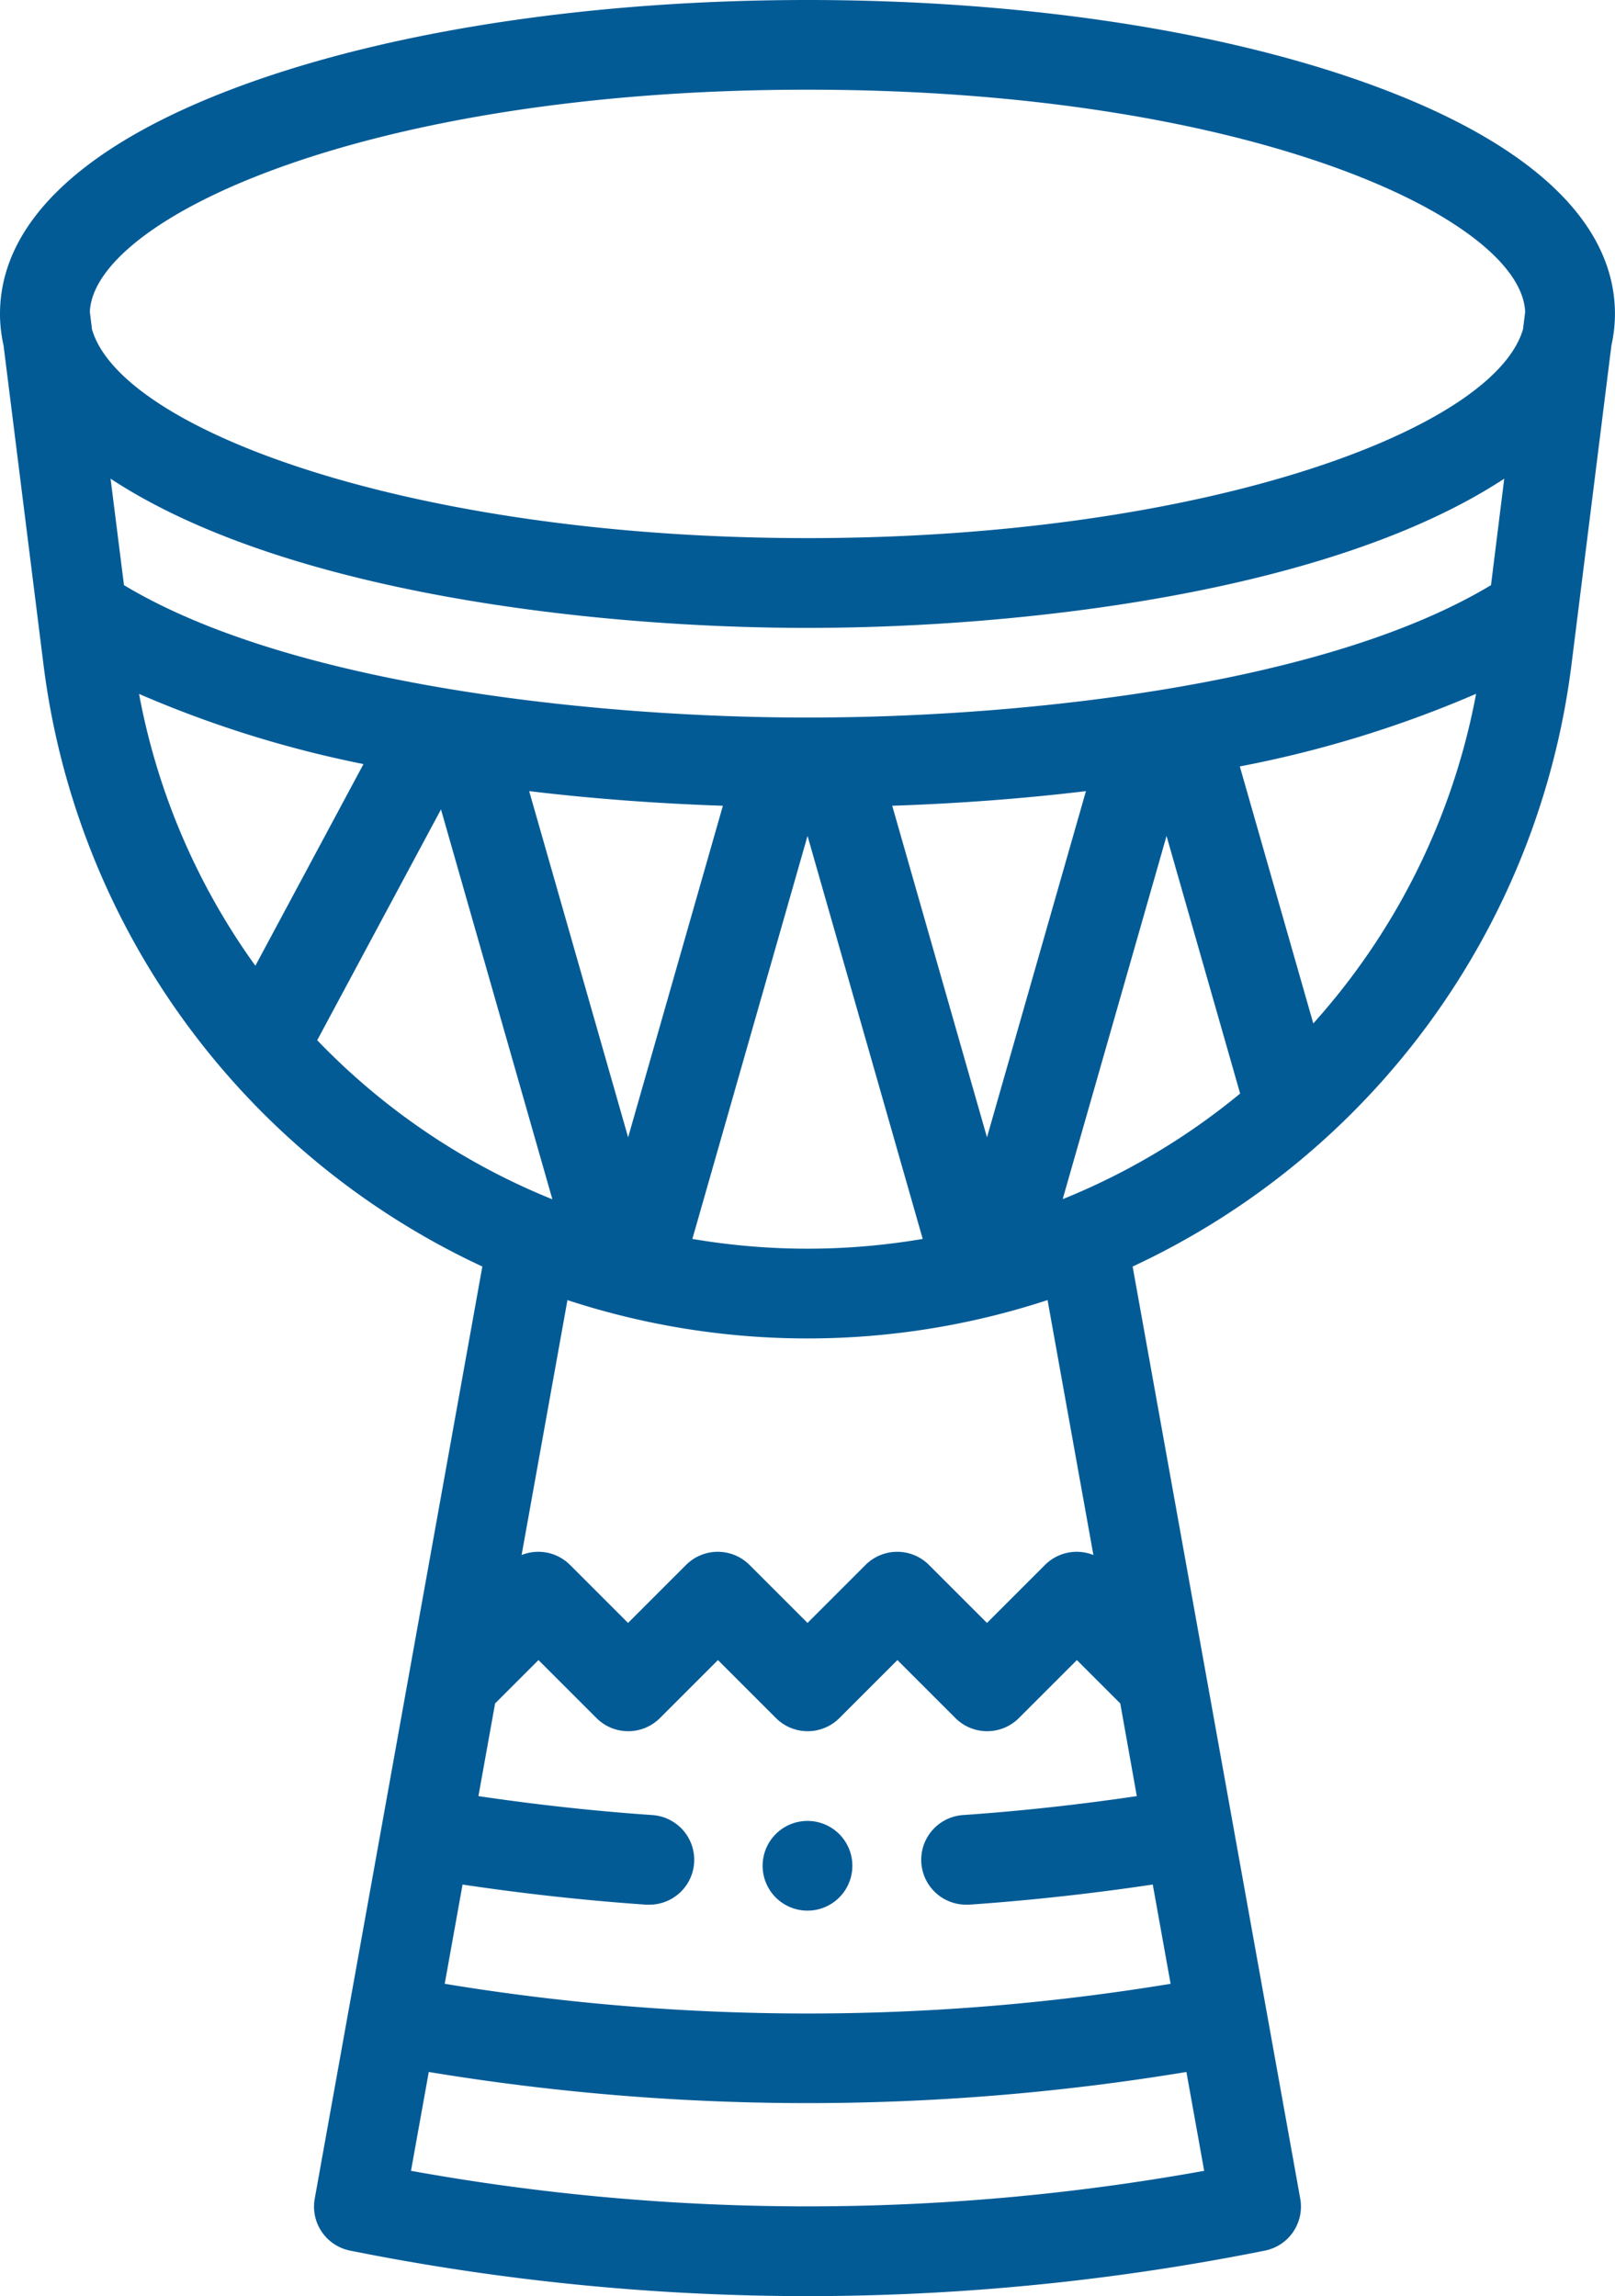
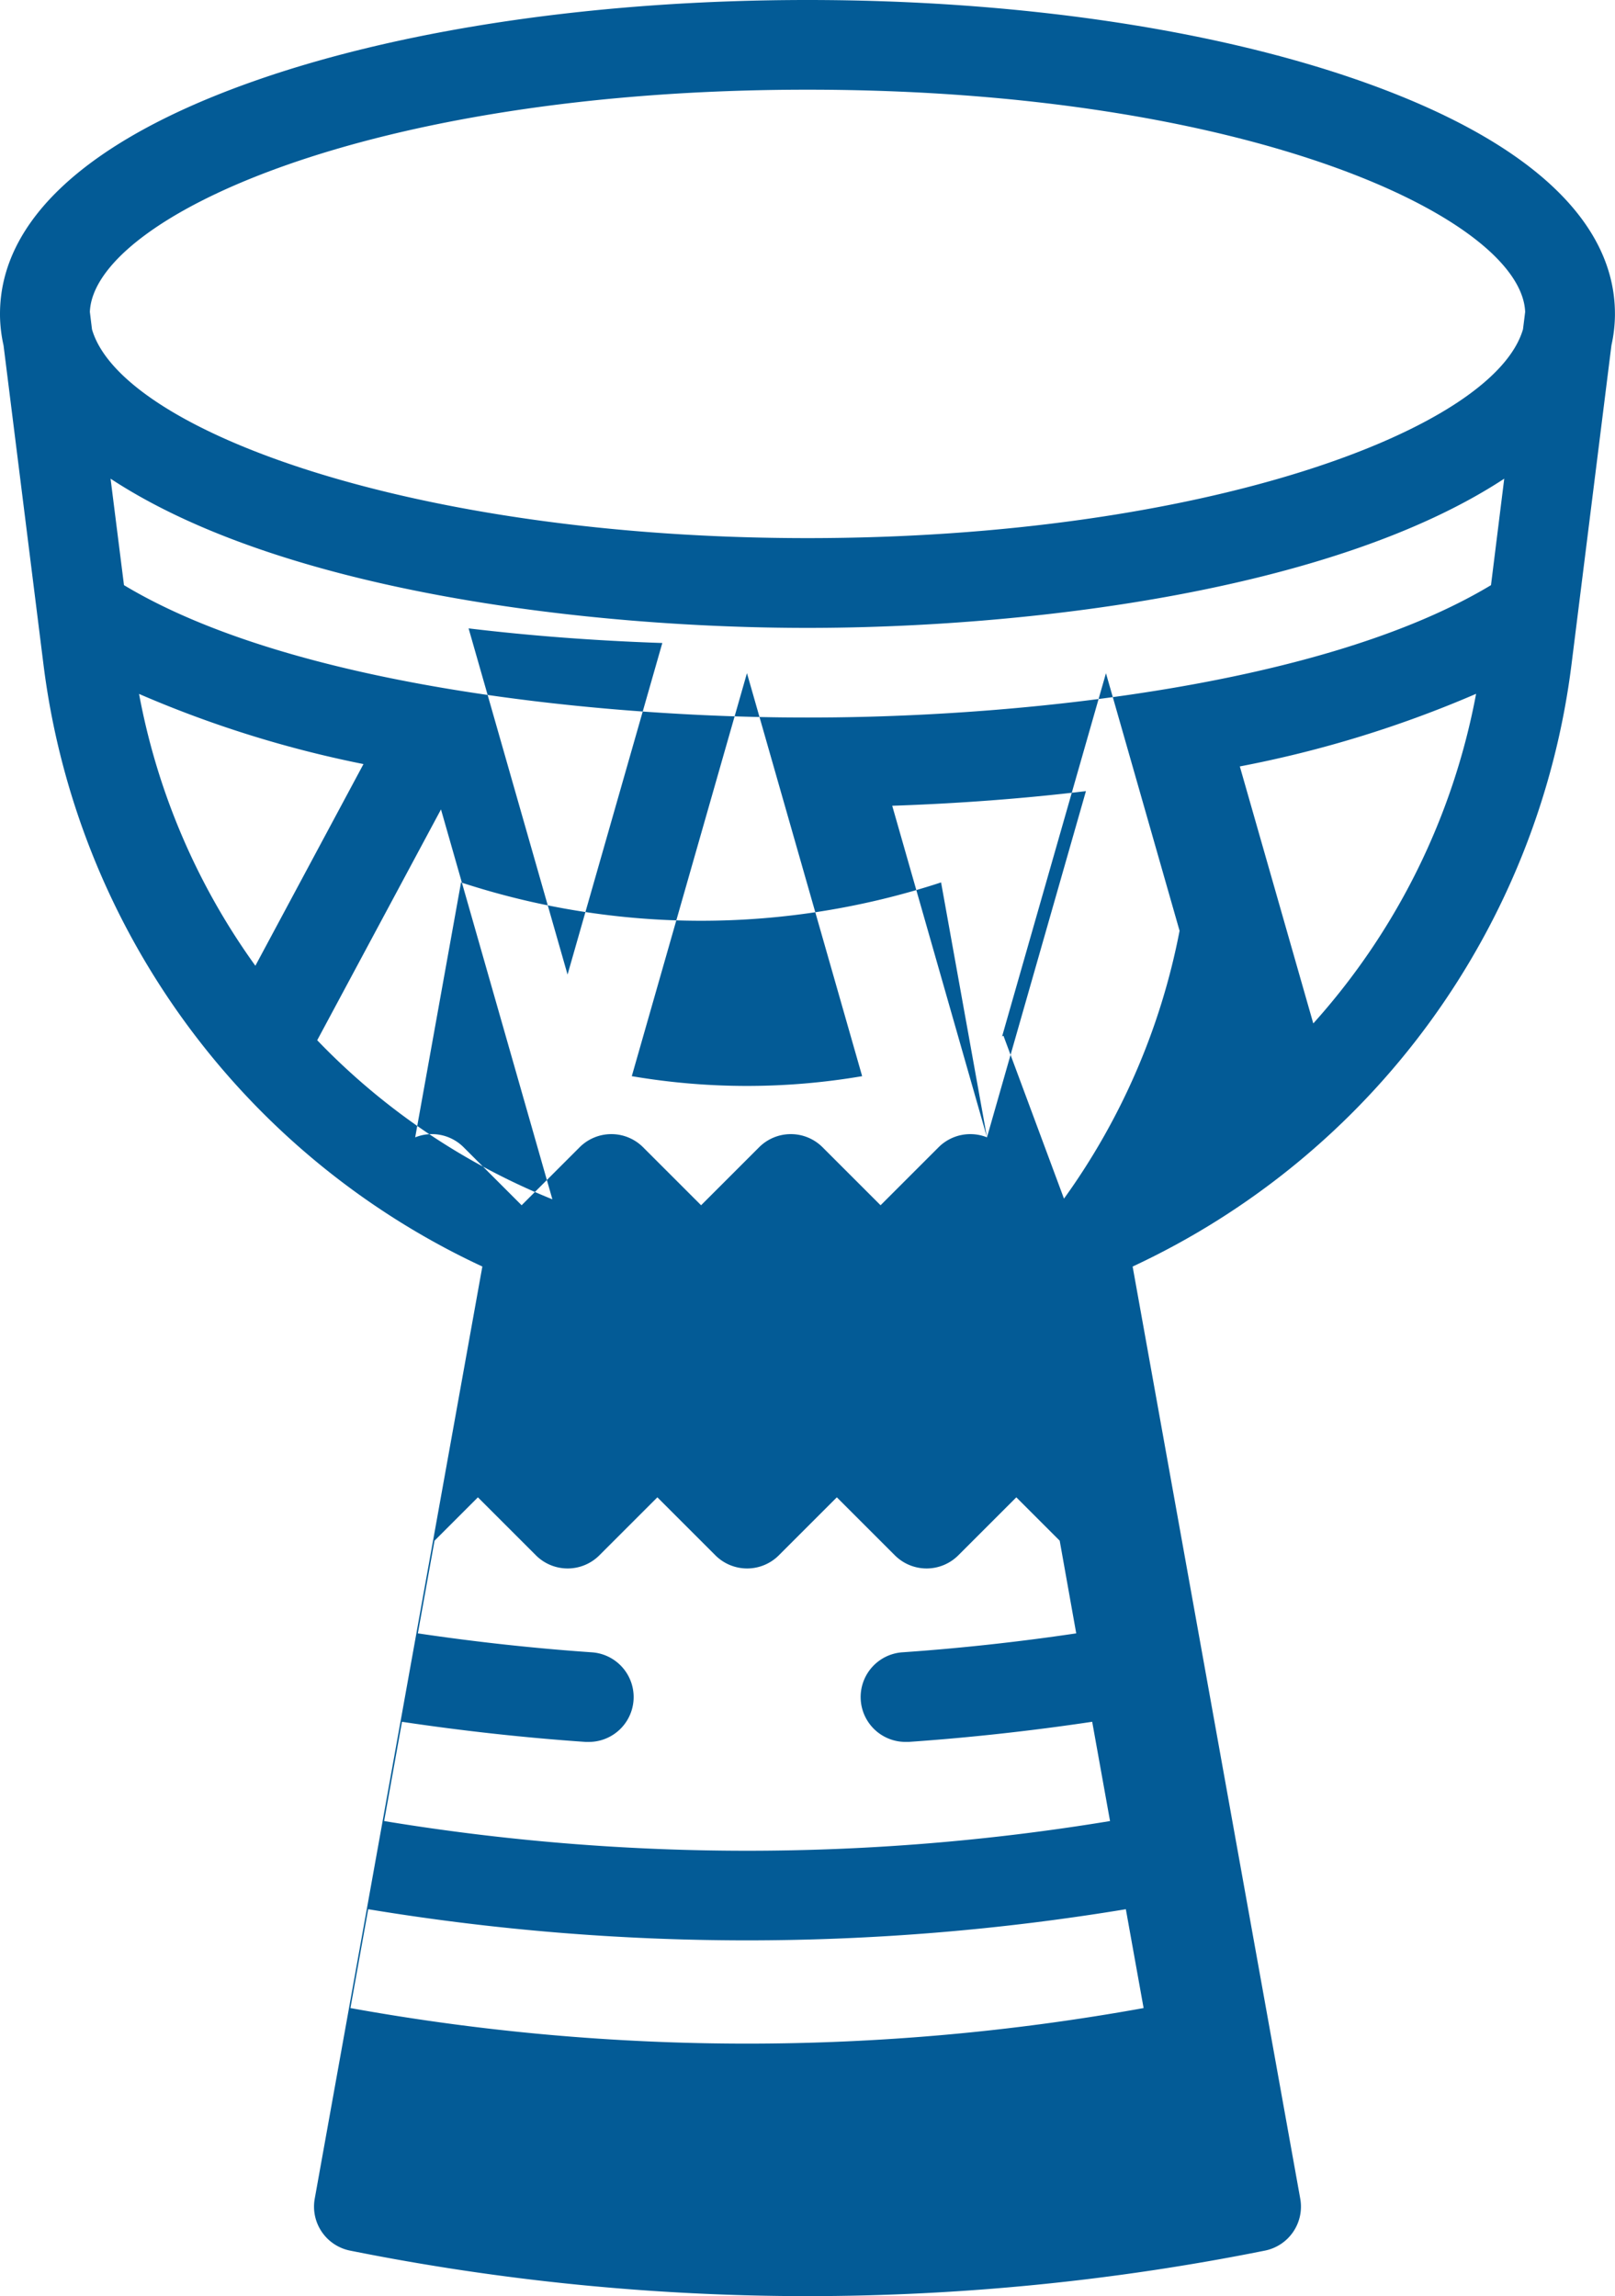
<svg xmlns="http://www.w3.org/2000/svg" width="76.201" height="108.364" viewBox="0 0 76.201 108.364">
  <g id="drum" transform="translate(-75.983)">
    <g id="Group_660" data-name="Group 660" transform="translate(111.966 85.937)">
      <g id="Group_659" data-name="Group 659" transform="translate(0)">
-         <path id="Path_830" data-name="Path 830" d="M248.115,406.037a2.117,2.117,0,1,0,2.117,2.117A2.117,2.117,0,0,0,248.115,406.037Z" transform="translate(-245.998 -406.037)" fill="#035b96" />
-       </g>
+         </g>
    </g>
    <g id="Group_662" data-name="Group 662" transform="translate(75.983)">
      <g id="Group_661" data-name="Group 661" transform="translate(0)">
-         <path id="Path_831" data-name="Path 831" d="M140.232,3.84C133.215,1.364,123.929,0,114.083,0S94.951,1.364,87.934,3.84C80.116,6.6,75.983,10.4,75.983,14.817c0,.009,0,.018,0,.027s0,.029,0,.044A6.824,6.824,0,0,0,76.15,16.3l1.883,15.052A36.3,36.3,0,0,0,98.742,59.773c-.083.459-7.827,43.534-7.909,43.993a2.117,2.117,0,0,0,1.668,2.45,109.918,109.918,0,0,0,21.582,2.148,109.933,109.933,0,0,0,21.582-2.148,2.117,2.117,0,0,0,1.668-2.45l-7.909-43.993a36.323,36.323,0,0,0,20.709-28.425l1.883-15.054a6.829,6.829,0,0,0,.165-1.41c0-.013,0-.027,0-.04s0-.019,0-.029C152.183,10.4,148.051,6.6,140.232,3.84Zm-52.2,41.738a31.9,31.9,0,0,1-5.488-12.829A52.527,52.527,0,0,0,93.133,36.06Zm2.92,3.511L96.79,38.2l5.256,18.4-.069-.027A32.006,32.006,0,0,1,90.947,49.09Zm31.6,4.587-4.471-15.649c3.131-.106,6.187-.336,9.14-.69Zm2.858,7.681,2.163,12.031a2.117,2.117,0,0,0-2.284.468l-2.737,2.737-2.737-2.737a2.117,2.117,0,0,0-2.994,0l-2.737,2.737-2.737-2.737a2.117,2.117,0,0,0-2.994,0l-2.737,2.737-2.737-2.737a2.112,2.112,0,0,0-2.285-.467l2.163-12.032a36.338,36.338,0,0,0,22.65,0Zm-5.89-2.887a32.285,32.285,0,0,1-10.869,0l5.434-19.02Zm-13.9-4.795-4.669-16.338c2.951.354,6.008.584,9.14.69Zm27.18,48.775a105.188,105.188,0,0,1-37.425,0l.839-4.665a109.8,109.8,0,0,0,17.874,1.47,109.773,109.773,0,0,0,17.874-1.47Zm-3.179-17.684c-2.73.405-5.48.706-8.2.894a2.117,2.117,0,0,0,.144,4.229c.049,0,.1,0,.148,0,2.875-.2,5.779-.519,8.661-.95l.842,4.685a105.322,105.322,0,0,1-34.25,0l.842-4.684c2.882.431,5.789.751,8.667.95.05,0,.1,0,.148,0a2.117,2.117,0,0,0,.144-4.229c-2.726-.188-5.478-.49-8.21-.895l.786-4.373,2.047-2.047,2.737,2.737a2.117,2.117,0,0,0,2.994,0l2.737-2.737,2.737,2.737a2.117,2.117,0,0,0,2.994,0l2.737-2.737,2.737,2.737a2.117,2.117,0,0,0,2.994,0l2.737-2.737,2.047,2.047Zm-3.432-28.2-.065.025,4.9-17.138,3.473,12.156A31.949,31.949,0,0,1,126.185,56.569ZM137.948,48.3l-3.466-12.129a53.442,53.442,0,0,0,11.148-3.427A32.087,32.087,0,0,1,137.948,48.3Zm8.385-20.684c-7.838,4.714-21.857,6.145-31.064,6.241q-1.184.012-2.373,0c-9.142-.1-23.233-1.532-31.063-6.241L81.2,22.591c8.211,5.4,22.8,7.042,32.879,7.042,10.121,0,24.7-1.669,32.879-7.042Zm1.51-12.078c-1.383,4.78-15.185,9.858-33.76,9.858S81.7,20.321,80.323,15.541l-.1-.82C80.4,10.309,93.252,4.233,114.083,4.233s33.679,6.076,33.862,10.488Z" transform="translate(-75.983)" fill="#035b96" />
+         <path id="Path_831" data-name="Path 831" d="M140.232,3.84C133.215,1.364,123.929,0,114.083,0S94.951,1.364,87.934,3.84C80.116,6.6,75.983,10.4,75.983,14.817c0,.009,0,.018,0,.027s0,.029,0,.044A6.824,6.824,0,0,0,76.15,16.3l1.883,15.052A36.3,36.3,0,0,0,98.742,59.773c-.083.459-7.827,43.534-7.909,43.993a2.117,2.117,0,0,0,1.668,2.45,109.918,109.918,0,0,0,21.582,2.148,109.933,109.933,0,0,0,21.582-2.148,2.117,2.117,0,0,0,1.668-2.45l-7.909-43.993a36.323,36.323,0,0,0,20.709-28.425l1.883-15.054a6.829,6.829,0,0,0,.165-1.41c0-.013,0-.027,0-.04s0-.019,0-.029C152.183,10.4,148.051,6.6,140.232,3.84Zm-52.2,41.738a31.9,31.9,0,0,1-5.488-12.829A52.527,52.527,0,0,0,93.133,36.06Zm2.92,3.511L96.79,38.2l5.256,18.4-.069-.027A32.006,32.006,0,0,1,90.947,49.09Zm31.6,4.587-4.471-15.649c3.131-.106,6.187-.336,9.14-.69Za2.117,2.117,0,0,0-2.284.468l-2.737,2.737-2.737-2.737a2.117,2.117,0,0,0-2.994,0l-2.737,2.737-2.737-2.737a2.117,2.117,0,0,0-2.994,0l-2.737,2.737-2.737-2.737a2.112,2.112,0,0,0-2.285-.467l2.163-12.032a36.338,36.338,0,0,0,22.65,0Zm-5.89-2.887a32.285,32.285,0,0,1-10.869,0l5.434-19.02Zm-13.9-4.795-4.669-16.338c2.951.354,6.008.584,9.14.69Zm27.18,48.775a105.188,105.188,0,0,1-37.425,0l.839-4.665a109.8,109.8,0,0,0,17.874,1.47,109.773,109.773,0,0,0,17.874-1.47Zm-3.179-17.684c-2.73.405-5.48.706-8.2.894a2.117,2.117,0,0,0,.144,4.229c.049,0,.1,0,.148,0,2.875-.2,5.779-.519,8.661-.95l.842,4.685a105.322,105.322,0,0,1-34.25,0l.842-4.684c2.882.431,5.789.751,8.667.95.05,0,.1,0,.148,0a2.117,2.117,0,0,0,.144-4.229c-2.726-.188-5.478-.49-8.21-.895l.786-4.373,2.047-2.047,2.737,2.737a2.117,2.117,0,0,0,2.994,0l2.737-2.737,2.737,2.737a2.117,2.117,0,0,0,2.994,0l2.737-2.737,2.737,2.737a2.117,2.117,0,0,0,2.994,0l2.737-2.737,2.047,2.047Zm-3.432-28.2-.065.025,4.9-17.138,3.473,12.156A31.949,31.949,0,0,1,126.185,56.569ZM137.948,48.3l-3.466-12.129a53.442,53.442,0,0,0,11.148-3.427A32.087,32.087,0,0,1,137.948,48.3Zm8.385-20.684c-7.838,4.714-21.857,6.145-31.064,6.241q-1.184.012-2.373,0c-9.142-.1-23.233-1.532-31.063-6.241L81.2,22.591c8.211,5.4,22.8,7.042,32.879,7.042,10.121,0,24.7-1.669,32.879-7.042Zm1.51-12.078c-1.383,4.78-15.185,9.858-33.76,9.858S81.7,20.321,80.323,15.541l-.1-.82C80.4,10.309,93.252,4.233,114.083,4.233s33.679,6.076,33.862,10.488Z" transform="translate(-75.983)" fill="#035b96" />
      </g>
    </g>
  </g>
</svg>